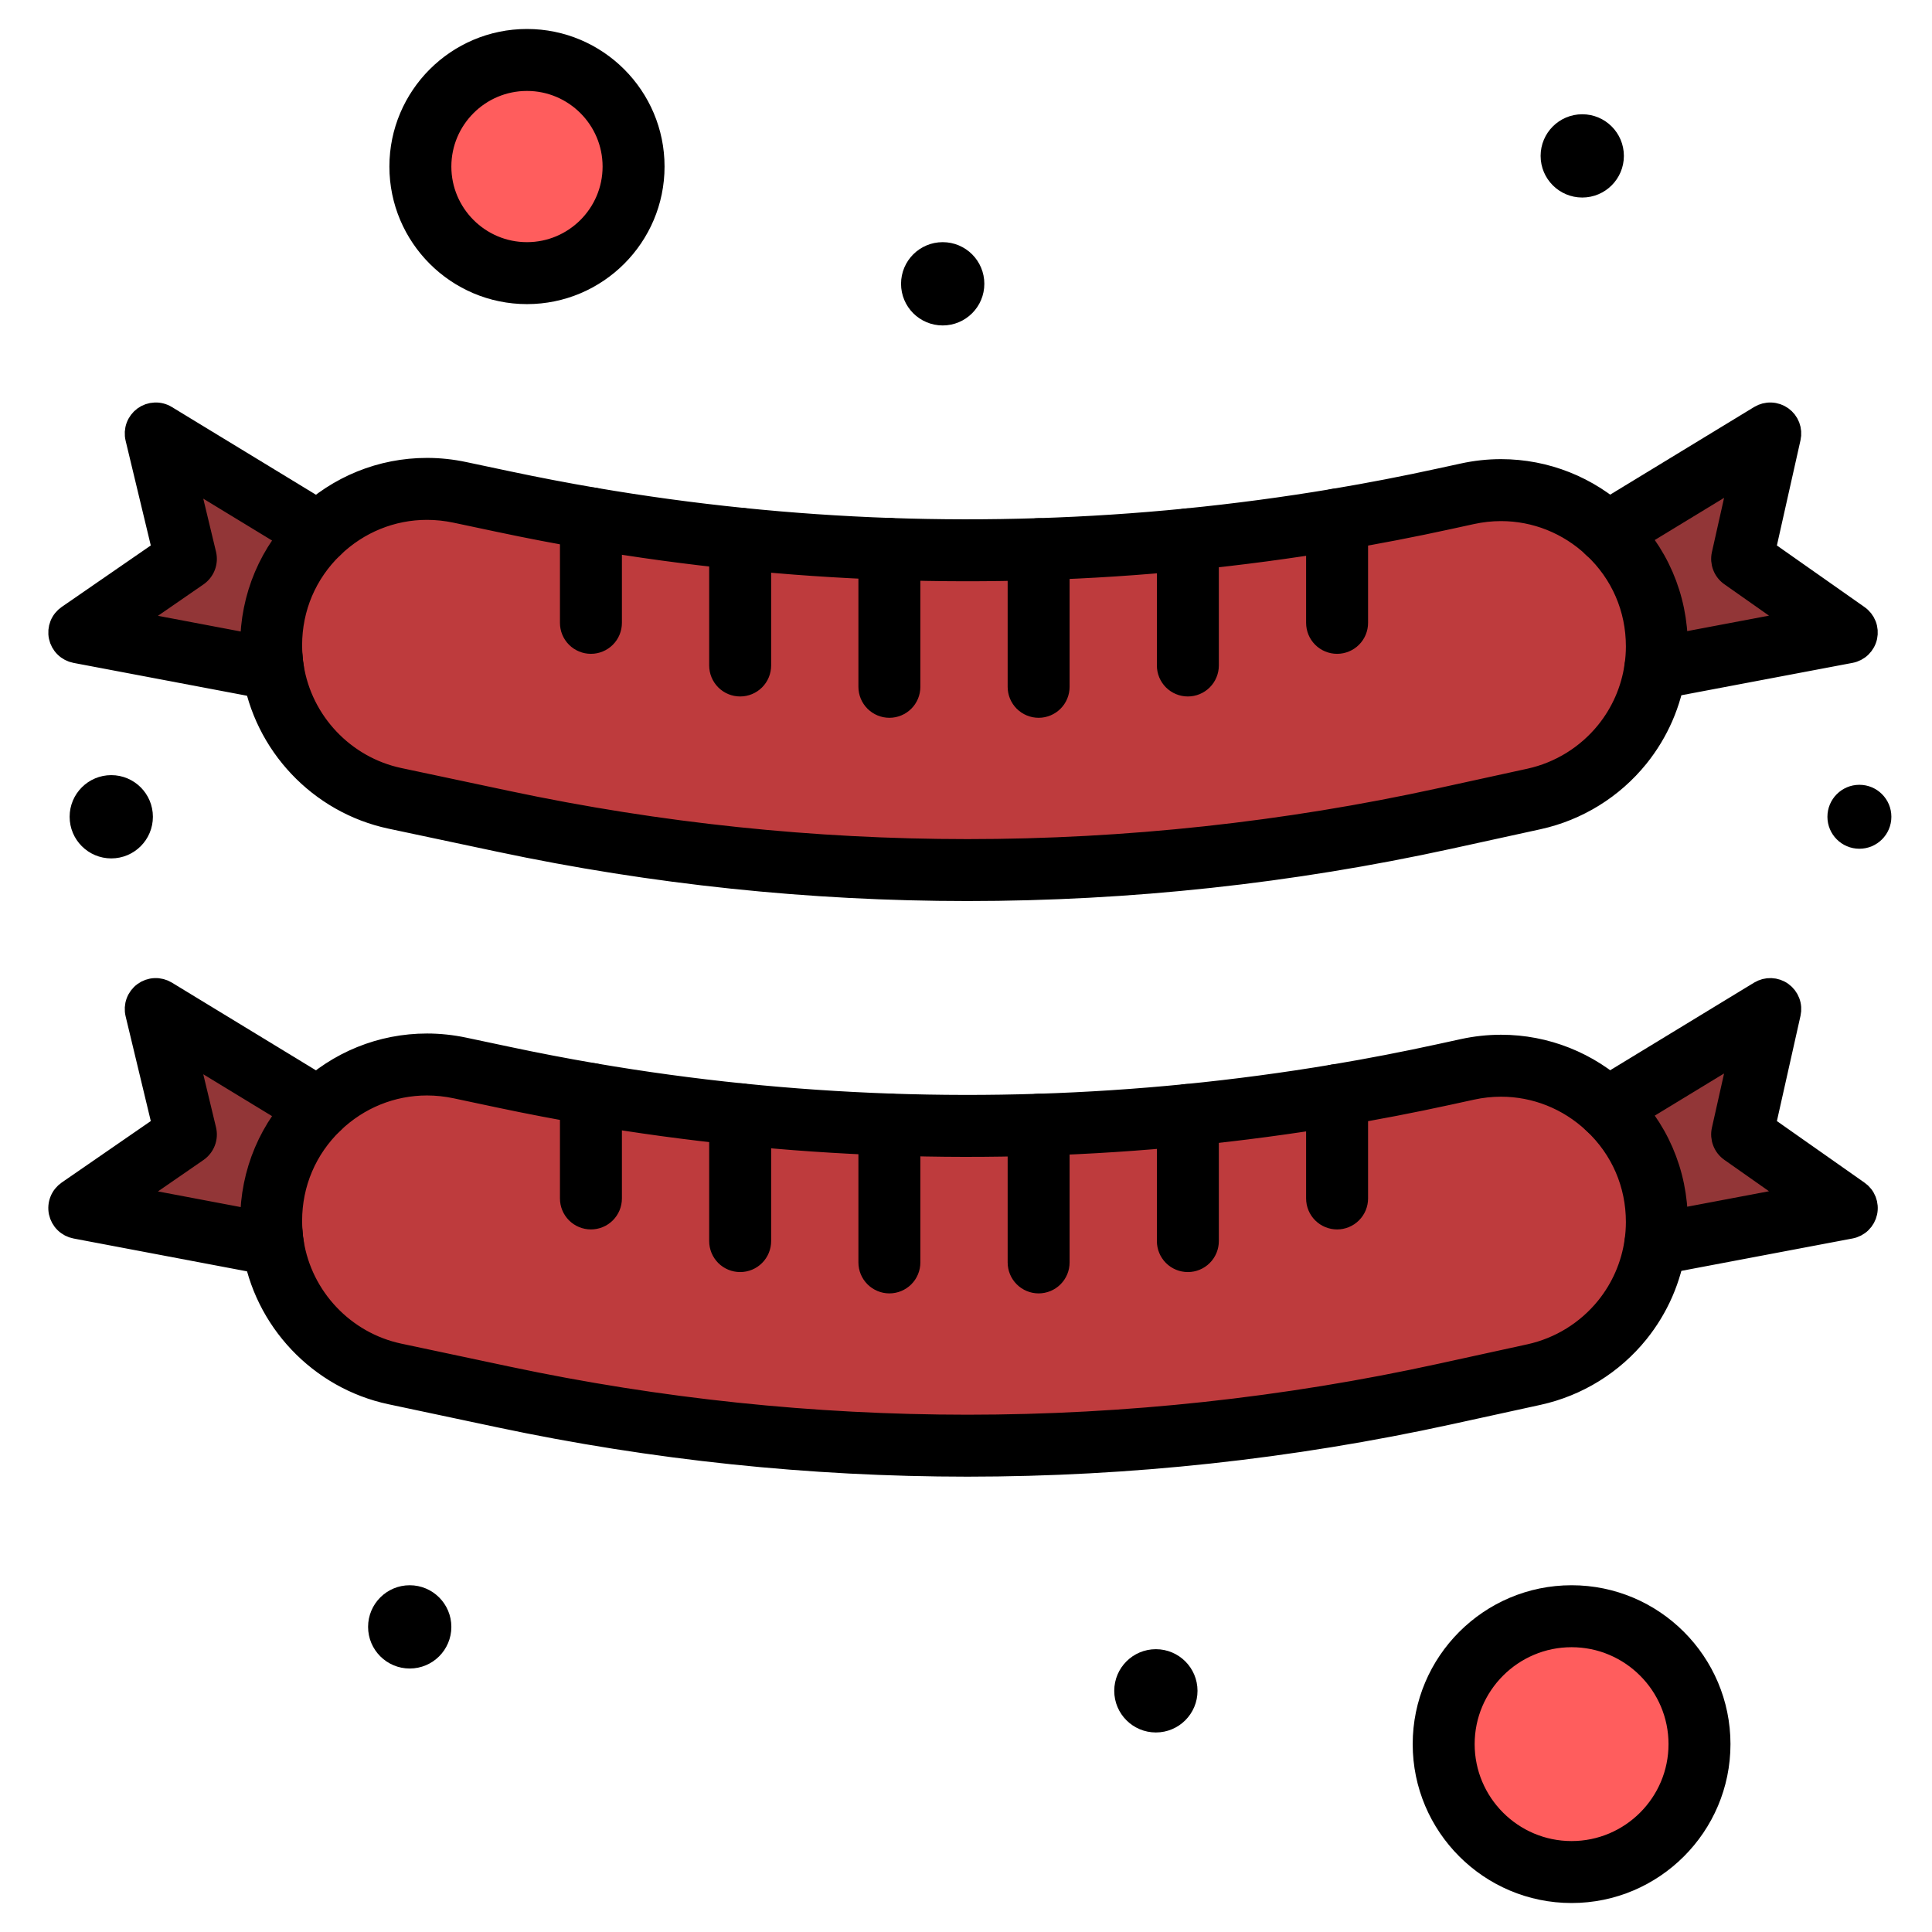
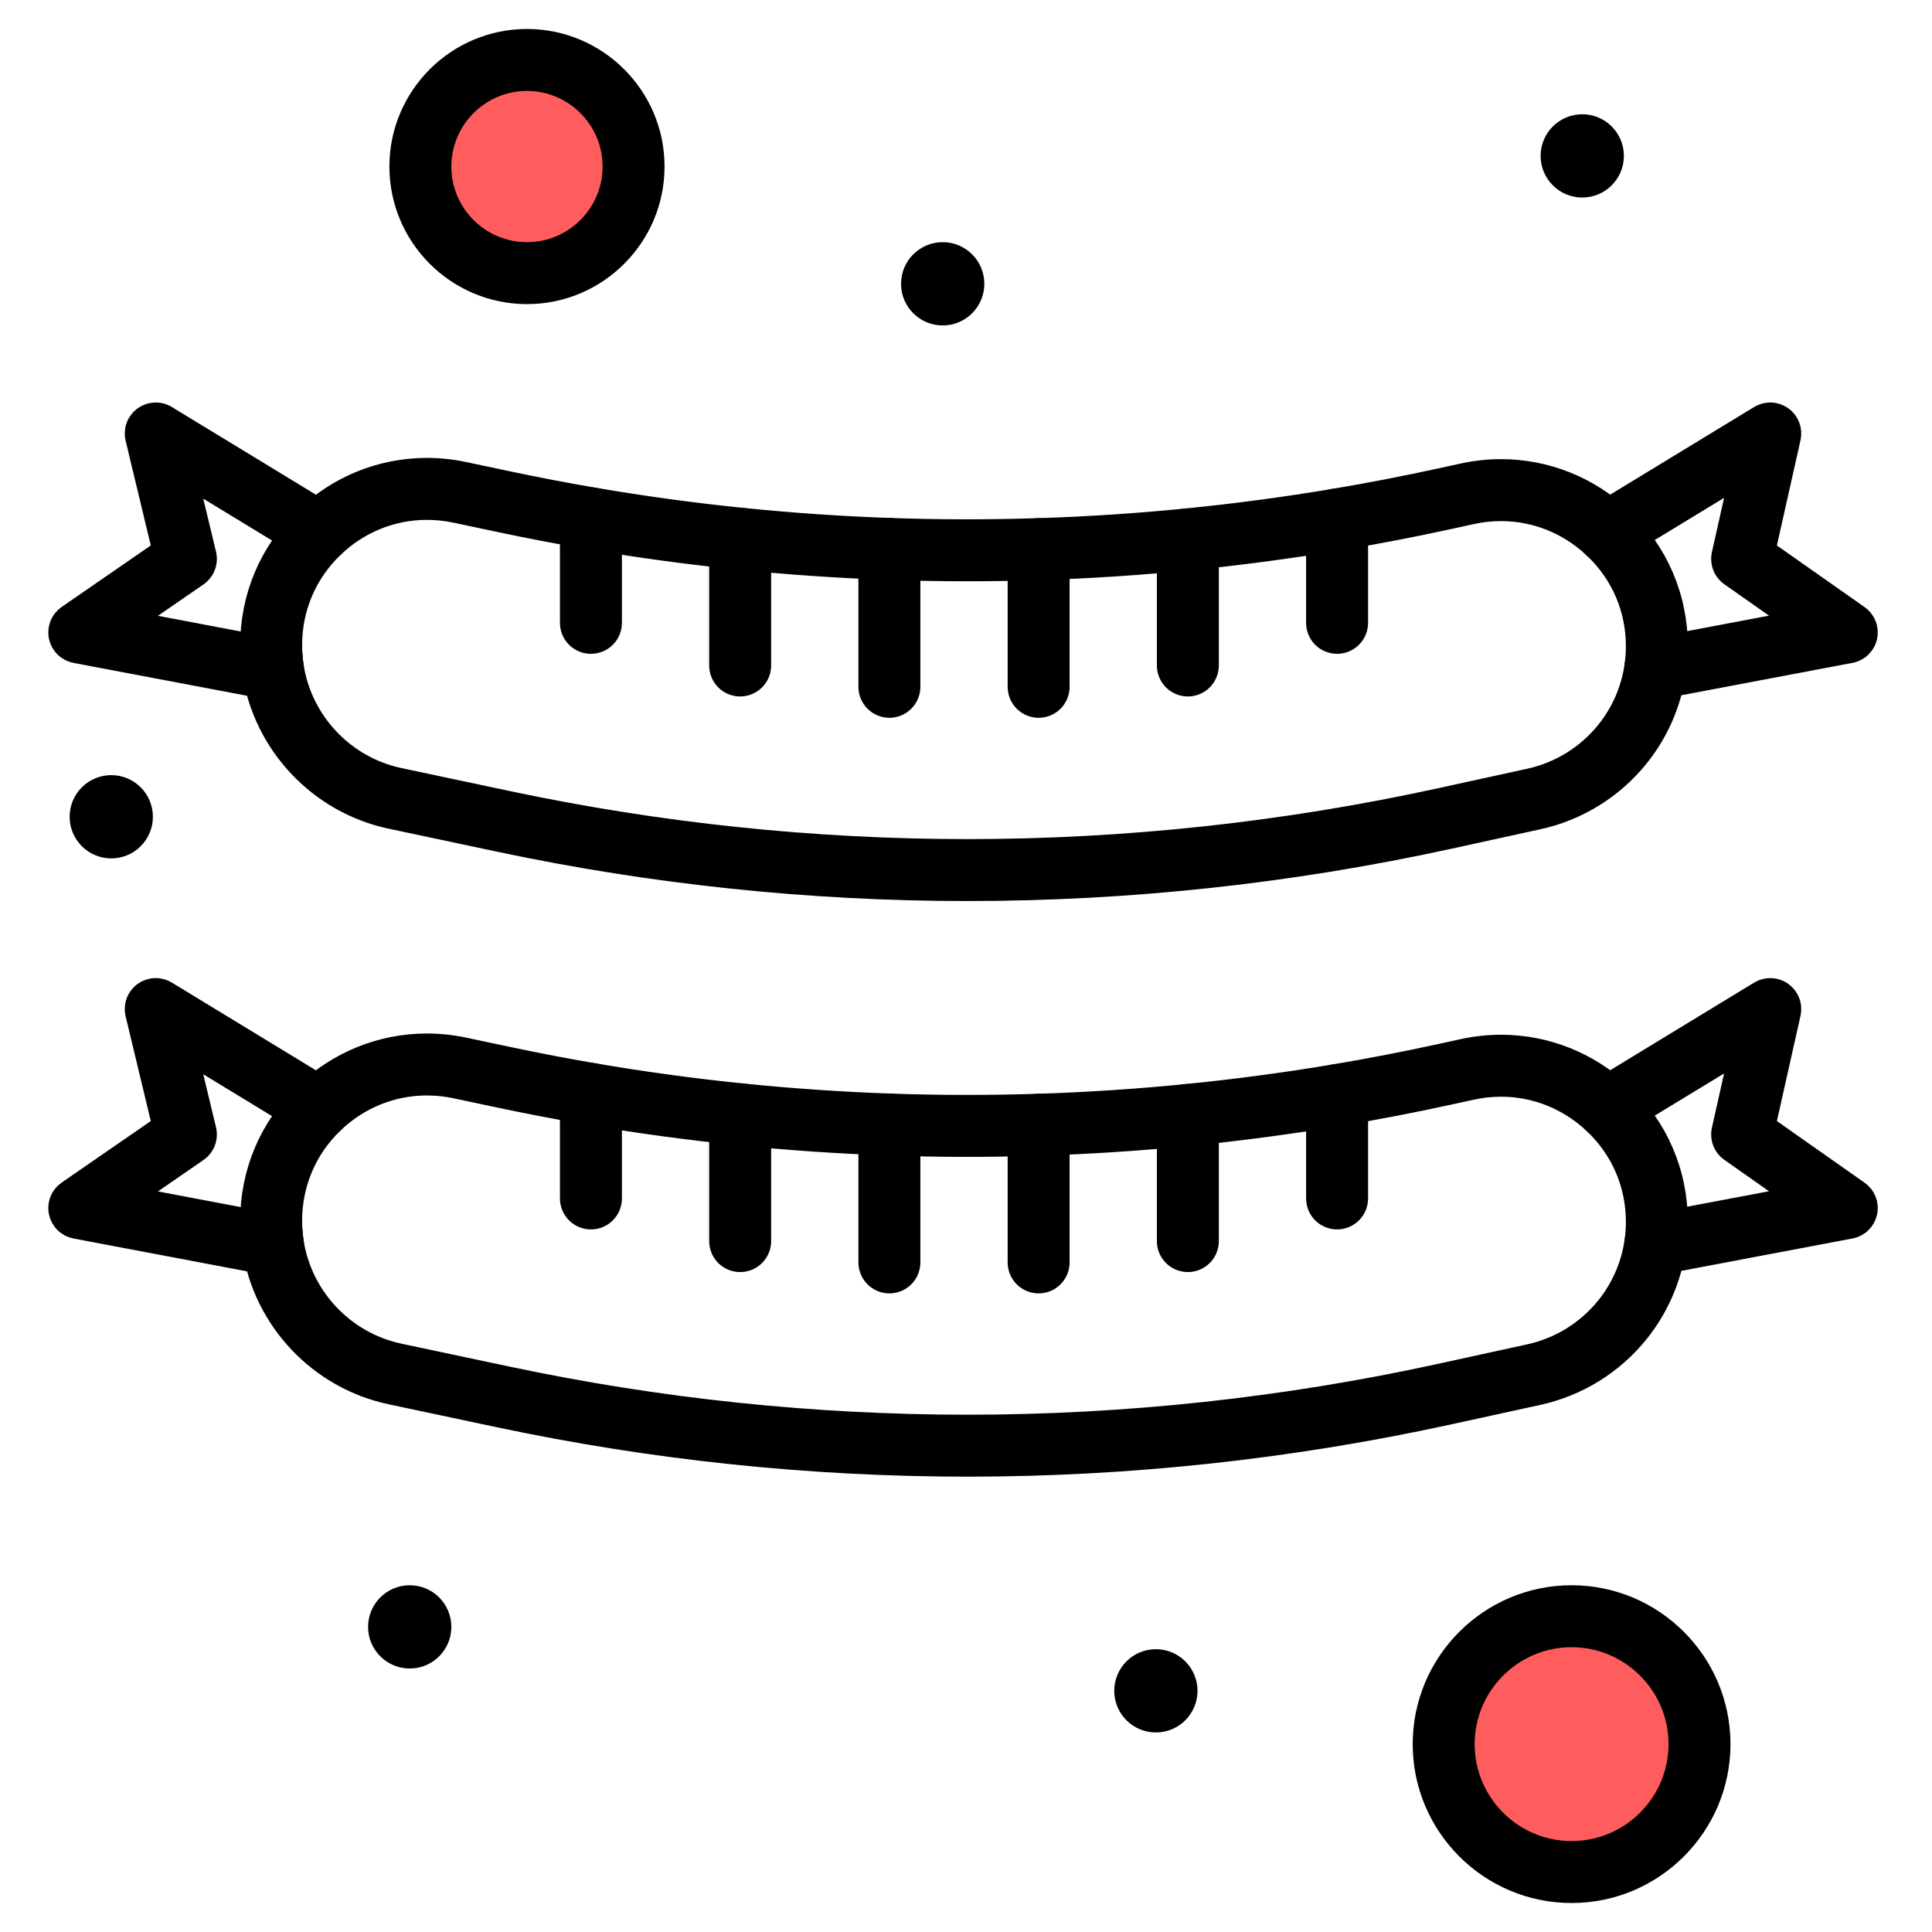
<svg xmlns="http://www.w3.org/2000/svg" width="100" height="100" viewBox="0 0 100 100" fill="none">
  <path d="M27.276 3.103C30.324 3.103 32.793 5.573 32.793 8.621C32.793 11.668 30.324 14.138 27.276 14.138C24.228 14.138 21.759 11.668 21.759 8.621C21.759 5.573 24.228 3.103 27.276 3.103Z" fill="#FF5D5D" />
  <path d="M81.345 96.897C85.002 96.897 87.966 93.932 87.966 90.276C87.966 86.619 85.002 83.655 81.345 83.655C77.689 83.655 74.725 86.619 74.725 90.276C74.725 93.932 77.689 96.897 81.345 96.897Z" fill="#FF5D5D" />
-   <path d="M8.061 22.436L16.504 27.576C14.993 29.032 14.035 31.08 14.035 33.391V33.413C14.035 33.627 14.044 33.839 14.061 34.051C14.066 34.132 14.075 34.214 14.084 34.296L14.09 34.353C14.099 34.439 14.11 34.525 14.125 34.609C14.125 34.618 14.125 34.625 14.128 34.633L4.104 32.736L9.621 28.929L8.061 22.436ZM8.061 52.229L16.504 57.369C14.993 58.825 14.035 60.873 14.035 63.184V63.206C14.035 63.42 14.044 63.632 14.061 63.844C14.066 63.925 14.075 64.007 14.084 64.089L14.09 64.146C14.099 64.233 14.11 64.318 14.125 64.402C14.125 64.411 14.125 64.418 14.128 64.427L4.104 62.529L9.621 58.722L8.061 52.229ZM95.589 62.529L85.675 64.404C85.73 64.027 85.759 63.641 85.759 63.25C85.759 60.896 84.766 58.815 83.206 57.356L91.629 52.229L90.173 58.722L95.589 62.529ZM95.589 32.736L85.675 34.611C85.73 34.234 85.759 33.848 85.759 33.457C85.759 31.102 84.766 29.021 83.206 27.562L91.629 22.436L90.173 28.929L95.589 32.736Z" fill="#923637" />
-   <path d="M23.798 55.277L26.071 55.758C42.172 59.168 58.765 59.112 74.793 55.603L75.947 55.352C80.986 54.248 85.759 58.089 85.759 63.25C85.759 67.045 83.113 70.335 79.401 71.147L74.793 72.155C58.747 75.666 42.138 75.719 26.071 72.309L20.441 71.115C17.111 70.409 14.626 67.71 14.127 64.426C14.125 64.417 14.125 64.411 14.125 64.402C14.065 64.006 14.035 63.606 14.034 63.206V63.184C14.035 58.045 18.77 54.21 23.798 55.277ZM23.798 25.484C25.391 25.812 27.485 26.299 30.587 26.83C44.993 29.297 60.047 29.037 74.793 25.81L75.947 25.559C80.985 24.455 85.759 28.296 85.759 33.457C85.759 37.252 83.113 40.541 79.401 41.353L74.793 42.362C58.747 45.873 42.138 45.926 26.071 42.516L20.441 41.322C17.111 40.616 14.626 37.917 14.127 34.633C14.125 34.624 14.125 34.618 14.125 34.609C14.096 34.424 14.074 34.238 14.061 34.051C14.032 33.699 14.035 33.413 14.034 33.391C14.035 31.08 18.77 24.417 23.798 25.484Z" fill="#BE3B3D" />
-   <path d="M96.242 43.931C97.156 43.931 97.897 43.19 97.897 42.276C97.897 41.362 97.156 40.621 96.242 40.621C95.328 40.621 94.587 41.362 94.587 42.276C94.587 43.19 95.328 43.931 96.242 43.931Z" fill="black" />
  <path d="M81.897 9.724C82.811 9.724 83.552 8.983 83.552 8.069C83.552 7.155 82.811 6.414 81.897 6.414C80.983 6.414 80.242 7.155 80.242 8.069C80.242 8.983 80.983 9.724 81.897 9.724Z" fill="black" stroke="black" />
  <path d="M59.828 89.172C60.742 89.172 61.483 88.431 61.483 87.517C61.483 86.603 60.742 85.862 59.828 85.862C58.914 85.862 58.173 86.603 58.173 87.517C58.173 88.431 58.914 89.172 59.828 89.172Z" fill="black" stroke="black" />
  <path d="M48.794 16.345C49.708 16.345 50.449 15.604 50.449 14.69C50.449 13.775 49.708 13.034 48.794 13.034C47.879 13.034 47.138 13.775 47.138 14.69C47.138 15.604 47.879 16.345 48.794 16.345Z" fill="black" stroke="black" />
  <path d="M21.207 85.862C22.121 85.862 22.862 85.121 22.862 84.207C22.862 83.293 22.121 82.552 21.207 82.552C20.293 82.552 19.552 83.293 19.552 84.207C19.552 85.121 20.293 85.862 21.207 85.862Z" fill="black" stroke="black" />
  <path d="M5.759 43.931C6.673 43.931 7.414 43.19 7.414 42.276C7.414 41.362 6.673 40.621 5.759 40.621C4.845 40.621 4.104 41.362 4.104 42.276C4.104 43.19 4.845 43.931 5.759 43.931Z" fill="black" stroke="black" />
  <path d="M85.674 35.715C85.399 35.715 85.134 35.612 84.931 35.427C84.728 35.242 84.602 34.987 84.576 34.714C84.551 34.44 84.628 34.167 84.793 33.948C84.959 33.728 85.2 33.578 85.47 33.527L92.818 32.137L89.538 29.831C89.36 29.706 89.222 29.53 89.144 29.326C89.065 29.123 89.048 28.9 89.096 28.687L89.984 24.729L83.779 28.505C83.655 28.582 83.518 28.633 83.374 28.656C83.23 28.679 83.083 28.673 82.942 28.639C82.8 28.605 82.667 28.544 82.549 28.458C82.432 28.372 82.332 28.264 82.256 28.14C82.181 28.016 82.13 27.878 82.108 27.734C82.086 27.59 82.093 27.443 82.128 27.302C82.163 27.161 82.225 27.028 82.312 26.911C82.398 26.794 82.507 26.695 82.632 26.62L91.055 21.493C91.24 21.381 91.454 21.325 91.671 21.334C91.887 21.342 92.096 21.414 92.272 21.54C92.448 21.666 92.583 21.841 92.66 22.043C92.737 22.246 92.753 22.466 92.706 22.677L91.411 28.45L96.223 31.833C96.401 31.957 96.537 32.132 96.617 32.334C96.696 32.536 96.713 32.757 96.668 32.968C96.622 33.181 96.514 33.374 96.359 33.526C96.204 33.677 96.007 33.779 95.794 33.819L85.88 35.695C85.812 35.708 85.743 35.715 85.674 35.715ZM14.082 35.399C13.81 35.399 13.548 35.298 13.346 35.116C13.144 34.935 13.016 34.685 12.986 34.414C12.977 34.323 12.969 34.231 12.962 34.139C12.95 33.995 12.967 33.849 13.011 33.712C13.056 33.574 13.127 33.446 13.221 33.336C13.411 33.113 13.681 32.974 13.973 32.951C14.265 32.927 14.554 33.021 14.777 33.21C14.999 33.4 15.138 33.67 15.161 33.962C15.167 34.034 15.173 34.105 15.181 34.177C15.197 34.331 15.181 34.487 15.134 34.635C15.086 34.782 15.008 34.918 14.904 35.033C14.801 35.149 14.674 35.241 14.532 35.304C14.39 35.367 14.237 35.399 14.082 35.399Z" fill="black" stroke="black" />
  <path d="M14.124 35.712C13.861 35.712 13.606 35.618 13.407 35.446C13.207 35.275 13.075 35.037 13.035 34.777C13.021 34.682 13.007 34.588 12.995 34.493C12.977 34.349 12.987 34.203 13.025 34.063C13.063 33.923 13.129 33.792 13.217 33.678C13.306 33.563 13.416 33.467 13.542 33.395C13.668 33.323 13.807 33.277 13.95 33.258C14.094 33.24 14.24 33.25 14.38 33.288C14.52 33.326 14.651 33.391 14.765 33.48C14.88 33.569 14.976 33.679 15.048 33.805C15.12 33.931 15.166 34.07 15.185 34.213C15.194 34.29 15.204 34.365 15.216 34.441C15.24 34.598 15.23 34.759 15.187 34.912C15.143 35.065 15.066 35.207 14.963 35.328C14.859 35.449 14.73 35.546 14.585 35.612C14.441 35.678 14.283 35.713 14.124 35.712Z" fill="black" />
  <path d="M14.129 35.737C14.06 35.737 13.992 35.731 13.922 35.718L3.898 33.82C3.684 33.779 3.487 33.676 3.332 33.524C3.176 33.372 3.069 33.177 3.024 32.964C2.979 32.751 2.998 32.529 3.078 32.327C3.159 32.125 3.298 31.951 3.477 31.827L8.371 28.45L6.988 22.694C6.937 22.482 6.95 22.26 7.025 22.055C7.101 21.85 7.235 21.673 7.411 21.544C7.587 21.416 7.797 21.343 8.015 21.334C8.233 21.324 8.449 21.38 8.635 21.494L17.055 26.619C17.266 26.741 17.431 26.928 17.524 27.152C17.618 27.376 17.634 27.625 17.572 27.86C17.509 28.095 17.371 28.302 17.178 28.451C16.986 28.599 16.75 28.679 16.507 28.679H16.505C16.302 28.679 16.104 28.624 15.931 28.518L9.754 24.758L10.694 28.671C10.746 28.887 10.732 29.115 10.652 29.323C10.572 29.531 10.431 29.71 10.248 29.837L6.906 32.143L14.333 33.549C14.603 33.6 14.845 33.75 15.01 33.97C15.175 34.189 15.253 34.463 15.227 34.736C15.201 35.01 15.075 35.264 14.871 35.449C14.668 35.634 14.403 35.737 14.129 35.737ZM30.587 33.342C30.294 33.342 30.013 33.226 29.806 33.019C29.599 32.812 29.483 32.532 29.483 32.239V26.83C29.483 26.537 29.599 26.256 29.806 26.049C30.013 25.843 30.294 25.726 30.587 25.726C30.879 25.726 31.16 25.843 31.367 26.049C31.574 26.256 31.69 26.537 31.69 26.83V32.239C31.69 32.532 31.574 32.812 31.367 33.019C31.16 33.226 30.879 33.342 30.587 33.342ZM38.311 35.549C38.018 35.549 37.737 35.433 37.531 35.226C37.324 35.019 37.207 34.738 37.207 34.446V27.883C37.207 27.59 37.324 27.309 37.531 27.102C37.737 26.895 38.018 26.779 38.311 26.779C38.603 26.779 38.884 26.895 39.091 27.102C39.298 27.309 39.414 27.59 39.414 27.883V34.446C39.414 34.738 39.298 35.019 39.091 35.226C38.884 35.433 38.603 35.549 38.311 35.549ZM46.035 36.653C45.742 36.653 45.462 36.536 45.255 36.33C45.048 36.123 44.931 35.842 44.931 35.549V28.412C44.931 28.119 45.048 27.839 45.255 27.632C45.462 27.425 45.742 27.309 46.035 27.309C46.328 27.309 46.608 27.425 46.815 27.632C47.022 27.839 47.138 28.119 47.138 28.412V35.549C47.138 35.842 47.022 36.123 46.815 36.33C46.608 36.536 46.328 36.653 46.035 36.653ZM53.759 36.653C53.466 36.653 53.186 36.536 52.979 36.33C52.772 36.123 52.656 35.842 52.656 35.549V28.423C52.656 28.131 52.772 27.85 52.979 27.643C53.186 27.436 53.466 27.32 53.759 27.32C54.052 27.32 54.332 27.436 54.539 27.643C54.746 27.85 54.862 28.131 54.862 28.423V35.549C54.862 35.842 54.746 36.123 54.539 36.33C54.332 36.536 54.052 36.653 53.759 36.653ZM61.483 35.549C61.191 35.549 60.91 35.433 60.703 35.226C60.496 35.019 60.38 34.738 60.38 34.446V27.918C60.38 27.625 60.496 27.345 60.703 27.137C60.91 26.931 61.191 26.814 61.483 26.814C61.776 26.814 62.056 26.931 62.263 27.137C62.47 27.345 62.587 27.625 62.587 27.918V34.446C62.587 34.738 62.47 35.019 62.263 35.226C62.056 35.433 61.776 35.549 61.483 35.549ZM69.207 33.342C68.915 33.342 68.634 33.226 68.427 33.019C68.22 32.812 68.104 32.532 68.104 32.239V26.889C68.104 26.28 68.598 25.785 69.207 25.785C69.817 25.785 70.311 26.278 70.311 26.887V32.239C70.311 32.532 70.195 32.812 69.988 33.019C69.781 33.226 69.5 33.342 69.207 33.342Z" fill="black" stroke="black" />
  <path d="M50.073 46.138C41.93 46.137 33.809 45.285 25.842 43.596L20.213 42.402C16.497 41.614 13.617 38.567 13.04 34.817C13.036 34.794 13.032 34.771 13.03 34.748C13.014 34.655 13.002 34.56 12.992 34.466L12.987 34.415C12.976 34.319 12.967 34.224 12.96 34.128C12.941 33.89 12.931 33.652 12.931 33.413C12.931 30.873 13.928 28.526 15.739 26.782C17.464 25.118 19.724 24.201 22.102 24.201C22.744 24.201 23.392 24.27 24.027 24.405L26.3 24.886C27.785 25.2 29.276 25.486 30.773 25.742C33.31 26.176 35.861 26.524 38.422 26.785C40.966 27.045 43.518 27.22 46.074 27.31C48.623 27.399 51.174 27.403 53.723 27.32C56.278 27.24 58.83 27.073 61.374 26.82C63.935 26.566 66.487 26.226 69.025 25.801C70.877 25.49 72.722 25.134 74.557 24.732L75.712 24.481C76.363 24.338 77.027 24.265 77.693 24.265C80.021 24.265 82.247 25.15 83.96 26.758C85.831 28.507 86.862 30.887 86.862 33.457C86.862 33.896 86.83 34.338 86.767 34.771C86.537 36.391 85.867 37.93 84.831 39.216C83.515 40.847 81.683 41.981 79.637 42.431L75.029 43.44C66.831 45.232 58.465 46.137 50.073 46.138ZM15.223 34.499C15.668 37.34 17.853 39.646 20.67 40.243L26.3 41.437C34.116 43.094 42.084 43.93 50.073 43.932C58.29 43.932 66.528 43.041 74.557 41.284L79.165 40.276C80.72 39.934 82.112 39.072 83.112 37.833C83.897 36.86 84.405 35.694 84.583 34.456C84.631 34.124 84.656 33.789 84.656 33.457C84.656 31.504 83.873 29.697 82.452 28.369C81.148 27.145 79.458 26.472 77.693 26.472C77.191 26.472 76.683 26.527 76.183 26.637L75.028 26.889C73.158 27.298 71.278 27.661 69.39 27.978C66.803 28.411 64.202 28.757 61.592 29.016C58.999 29.274 56.398 29.444 53.794 29.526C51.221 29.61 48.593 29.607 45.996 29.515C43.392 29.424 40.791 29.245 38.199 28.981C35.588 28.715 32.987 28.36 30.401 27.918C28.876 27.657 27.356 27.365 25.843 27.044L23.57 26.563C23.088 26.461 22.596 26.409 22.102 26.408C20.299 26.408 18.583 27.105 17.271 28.37C15.895 29.695 15.138 31.478 15.138 33.391C15.138 33.595 15.146 33.778 15.161 33.959L15.163 33.991C15.166 34.053 15.174 34.115 15.18 34.177L15.187 34.234C15.194 34.297 15.2 34.353 15.21 34.408C15.216 34.438 15.22 34.469 15.223 34.499ZM85.674 65.508C85.4 65.507 85.135 65.404 84.933 65.219C84.731 65.034 84.605 64.78 84.579 64.507C84.554 64.234 84.631 63.961 84.796 63.742C84.96 63.522 85.201 63.372 85.47 63.32L92.818 61.93L89.538 59.624C89.36 59.499 89.222 59.323 89.144 59.119C89.065 58.916 89.048 58.693 89.096 58.48L89.984 54.522L83.779 58.298C83.655 58.373 83.518 58.424 83.375 58.446C83.232 58.468 83.085 58.462 82.945 58.428C82.804 58.393 82.671 58.332 82.554 58.246C82.437 58.161 82.338 58.053 82.263 57.929C82.188 57.805 82.137 57.668 82.115 57.525C82.093 57.382 82.099 57.235 82.133 57.095C82.168 56.954 82.229 56.821 82.315 56.704C82.4 56.587 82.508 56.488 82.632 56.413L91.055 51.286C91.24 51.174 91.455 51.118 91.671 51.126C91.887 51.134 92.097 51.206 92.272 51.332C92.448 51.459 92.583 51.634 92.66 51.836C92.738 52.038 92.753 52.259 92.706 52.47L91.411 58.243L96.223 61.626C96.401 61.75 96.538 61.924 96.617 62.126C96.696 62.328 96.714 62.549 96.668 62.761C96.622 62.973 96.515 63.167 96.359 63.319C96.204 63.47 96.007 63.572 95.794 63.612L85.881 65.488C85.812 65.501 85.743 65.508 85.674 65.508ZM14.082 65.192C13.81 65.192 13.548 65.091 13.346 64.91C13.144 64.728 13.016 64.478 12.986 64.208C12.976 64.116 12.969 64.024 12.961 63.933C12.95 63.788 12.967 63.643 13.011 63.505C13.056 63.367 13.127 63.239 13.221 63.129C13.315 63.019 13.429 62.928 13.558 62.862C13.687 62.796 13.828 62.756 13.973 62.744C14.582 62.693 15.113 63.148 15.161 63.755C15.167 63.827 15.173 63.898 15.18 63.97C15.197 64.124 15.181 64.28 15.133 64.428C15.086 64.575 15.008 64.711 14.904 64.826C14.8 64.942 14.674 65.034 14.532 65.097C14.39 65.16 14.237 65.192 14.082 65.192Z" fill="black" stroke="black" />
  <path d="M14.124 65.506C13.861 65.505 13.606 65.411 13.407 65.239C13.207 65.068 13.075 64.831 13.035 64.57C13.021 64.476 13.007 64.381 12.995 64.286C12.964 63.998 13.046 63.71 13.226 63.483C13.405 63.255 13.666 63.107 13.953 63.071C14.24 63.034 14.53 63.112 14.76 63.287C14.991 63.462 15.143 63.72 15.185 64.007C15.194 64.082 15.204 64.158 15.216 64.234C15.24 64.391 15.23 64.552 15.187 64.705C15.143 64.859 15.066 65 14.963 65.121C14.859 65.242 14.73 65.339 14.585 65.405C14.441 65.472 14.283 65.506 14.124 65.506Z" fill="black" />
  <path d="M14.129 65.53C14.059 65.53 13.99 65.524 13.922 65.511L3.898 63.613C3.684 63.572 3.487 63.469 3.332 63.317C3.176 63.165 3.069 62.97 3.024 62.757C2.979 62.544 2.998 62.322 3.079 62.12C3.159 61.918 3.298 61.744 3.477 61.62L8.371 58.243L6.988 52.486C6.937 52.275 6.95 52.052 7.025 51.848C7.101 51.643 7.235 51.465 7.411 51.337C7.587 51.209 7.797 51.135 8.015 51.126C8.233 51.117 8.449 51.173 8.635 51.286L17.055 56.412C17.224 56.509 17.363 56.648 17.461 56.816C17.558 56.984 17.609 57.175 17.609 57.369C17.609 57.978 17.116 58.472 16.507 58.472H16.505C16.302 58.472 16.104 58.417 15.931 58.311L9.754 54.551L10.694 58.464C10.746 58.681 10.732 58.908 10.652 59.116C10.572 59.324 10.431 59.503 10.248 59.63L6.906 61.936L14.333 63.342C14.603 63.394 14.845 63.543 15.01 63.763C15.175 63.983 15.252 64.256 15.227 64.529C15.201 64.803 15.075 65.057 14.871 65.242C14.668 65.427 14.403 65.53 14.129 65.53ZM30.587 63.135C30.294 63.135 30.013 63.019 29.806 62.812C29.599 62.605 29.483 62.325 29.483 62.032V56.623C29.483 56.33 29.599 56.05 29.806 55.843C30.013 55.636 30.294 55.519 30.587 55.519C30.879 55.519 31.16 55.636 31.367 55.843C31.574 56.05 31.69 56.33 31.69 56.623V62.032C31.69 62.325 31.574 62.605 31.367 62.812C31.16 63.019 30.879 63.135 30.587 63.135ZM38.311 65.342C38.018 65.342 37.737 65.226 37.53 65.019C37.324 64.812 37.207 64.531 37.207 64.239V57.676C37.207 57.383 37.324 57.102 37.53 56.895C37.737 56.688 38.018 56.572 38.311 56.572C38.603 56.572 38.884 56.688 39.091 56.895C39.298 57.102 39.414 57.383 39.414 57.676V64.239C39.414 64.384 39.386 64.527 39.33 64.661C39.275 64.795 39.194 64.917 39.091 65.019C38.989 65.122 38.867 65.203 38.733 65.258C38.599 65.314 38.456 65.342 38.311 65.342ZM46.035 66.446C45.742 66.446 45.462 66.329 45.255 66.123C45.048 65.916 44.931 65.635 44.931 65.342V58.205C44.931 57.913 45.048 57.632 45.255 57.425C45.462 57.218 45.742 57.102 46.035 57.102C46.328 57.102 46.608 57.218 46.815 57.425C47.022 57.632 47.138 57.913 47.138 58.205V65.342C47.138 65.635 47.022 65.916 46.815 66.123C46.608 66.329 46.328 66.446 46.035 66.446ZM53.759 66.446C53.466 66.446 53.186 66.329 52.979 66.123C52.772 65.916 52.656 65.635 52.656 65.342V58.216C52.656 57.607 53.149 57.113 53.759 57.113C54.368 57.113 54.862 57.607 54.862 58.216V65.342C54.862 65.487 54.834 65.631 54.779 65.764C54.723 65.898 54.642 66.02 54.539 66.123C54.437 66.225 54.315 66.306 54.181 66.362C54.047 66.417 53.904 66.446 53.759 66.446ZM61.483 65.342C61.19 65.342 60.91 65.226 60.703 65.019C60.496 64.812 60.38 64.531 60.38 64.239V57.711C60.38 57.101 60.873 56.607 61.483 56.607C62.093 56.607 62.587 57.101 62.587 57.711V64.239C62.587 64.384 62.558 64.527 62.503 64.661C62.447 64.795 62.366 64.917 62.263 65.019C62.161 65.122 62.039 65.203 61.905 65.258C61.772 65.314 61.628 65.342 61.483 65.342ZM69.207 63.135C68.915 63.135 68.634 63.019 68.427 62.812C68.22 62.605 68.104 62.325 68.104 62.032V56.682C68.104 56.073 68.598 55.578 69.207 55.578C69.817 55.578 70.311 56.071 70.311 56.68V62.032C70.311 62.177 70.282 62.32 70.227 62.454C70.171 62.588 70.09 62.71 69.987 62.812C69.885 62.915 69.763 62.996 69.629 63.051C69.496 63.107 69.352 63.135 69.207 63.135Z" fill="black" stroke="black" />
  <path d="M50.073 75.932C41.93 75.93 33.809 75.078 25.842 73.389L20.213 72.195C16.497 71.408 13.617 68.361 13.04 64.611C13.036 64.588 13.032 64.564 13.03 64.541C13.014 64.448 13.002 64.354 12.992 64.259L12.987 64.209C12.976 64.113 12.967 64.017 12.961 63.921C12.941 63.683 12.931 63.445 12.931 63.206C12.931 60.666 13.928 58.319 15.739 56.574C17.464 54.91 19.724 53.994 22.102 53.994C22.744 53.994 23.391 54.063 24.027 54.197L26.3 54.678C27.785 54.993 29.276 55.279 30.773 55.535C33.31 55.969 35.861 56.317 38.422 56.578C40.966 56.838 43.518 57.013 46.074 57.103C48.622 57.192 51.198 57.196 53.723 57.114C58.852 56.95 63.964 56.442 69.025 55.594C70.877 55.284 72.722 54.927 74.557 54.526L75.712 54.274C76.363 54.131 77.027 54.059 77.693 54.058C80.021 54.058 82.247 54.943 83.96 56.551C85.831 58.3 86.862 60.68 86.862 63.25C86.862 63.689 86.83 64.131 86.767 64.564C86.537 66.184 85.867 67.723 84.831 69.009C83.515 70.64 81.683 71.774 79.637 72.225L75.029 73.233C66.831 75.025 58.464 75.93 50.073 75.932ZM15.223 64.293C15.668 67.133 17.853 69.439 20.67 70.036L26.3 71.23C34.116 72.887 42.084 73.723 50.073 73.725C58.29 73.725 66.528 72.834 74.557 71.077L79.165 70.069C80.72 69.727 82.112 68.865 83.112 67.626C83.897 66.653 84.405 65.486 84.583 64.249C84.631 63.917 84.656 63.582 84.656 63.25C84.656 61.297 83.873 59.49 82.452 58.162C81.148 56.938 79.459 56.265 77.693 56.265C77.191 56.265 76.683 56.32 76.183 56.43L75.028 56.682C73.158 57.091 71.278 57.454 69.39 57.771C66.803 58.204 64.202 58.55 61.592 58.809C58.999 59.067 56.398 59.237 53.794 59.319C51.195 59.404 48.595 59.4 45.996 59.308C43.392 59.216 40.791 59.038 38.199 58.773C35.588 58.508 32.987 58.153 30.4 57.711C28.875 57.449 27.356 57.158 25.843 56.838L23.57 56.356C23.087 56.254 22.595 56.202 22.102 56.201C20.299 56.201 18.583 56.898 17.27 58.163C15.896 59.488 15.138 61.271 15.138 63.184C15.138 63.388 15.146 63.572 15.161 63.752L15.163 63.784C15.166 63.846 15.174 63.908 15.181 63.97L15.187 64.027C15.194 64.09 15.2 64.146 15.21 64.201C15.216 64.231 15.22 64.262 15.223 64.293ZM27.276 15.241C23.626 15.241 20.655 12.271 20.655 8.621C20.655 4.97 23.626 2 27.276 2C30.927 2 33.897 4.97 33.897 8.621C33.897 12.271 30.927 15.241 27.276 15.241ZM27.276 4.207C24.843 4.207 22.862 6.187 22.862 8.621C22.862 11.055 24.843 13.034 27.276 13.034C29.71 13.034 31.69 11.055 31.69 8.621C31.69 6.187 29.71 4.207 27.276 4.207ZM81.345 98C77.086 98 73.621 94.535 73.621 90.276C73.621 86.017 77.086 82.552 81.345 82.552C85.604 82.552 89.069 86.017 89.069 90.276C89.069 94.535 85.604 98 81.345 98ZM81.345 84.759C78.303 84.759 75.828 87.234 75.828 90.276C75.828 93.318 78.303 95.793 81.345 95.793C84.387 95.793 86.862 93.318 86.862 90.276C86.862 87.234 84.387 84.759 81.345 84.759Z" fill="black" stroke="black" />
</svg>